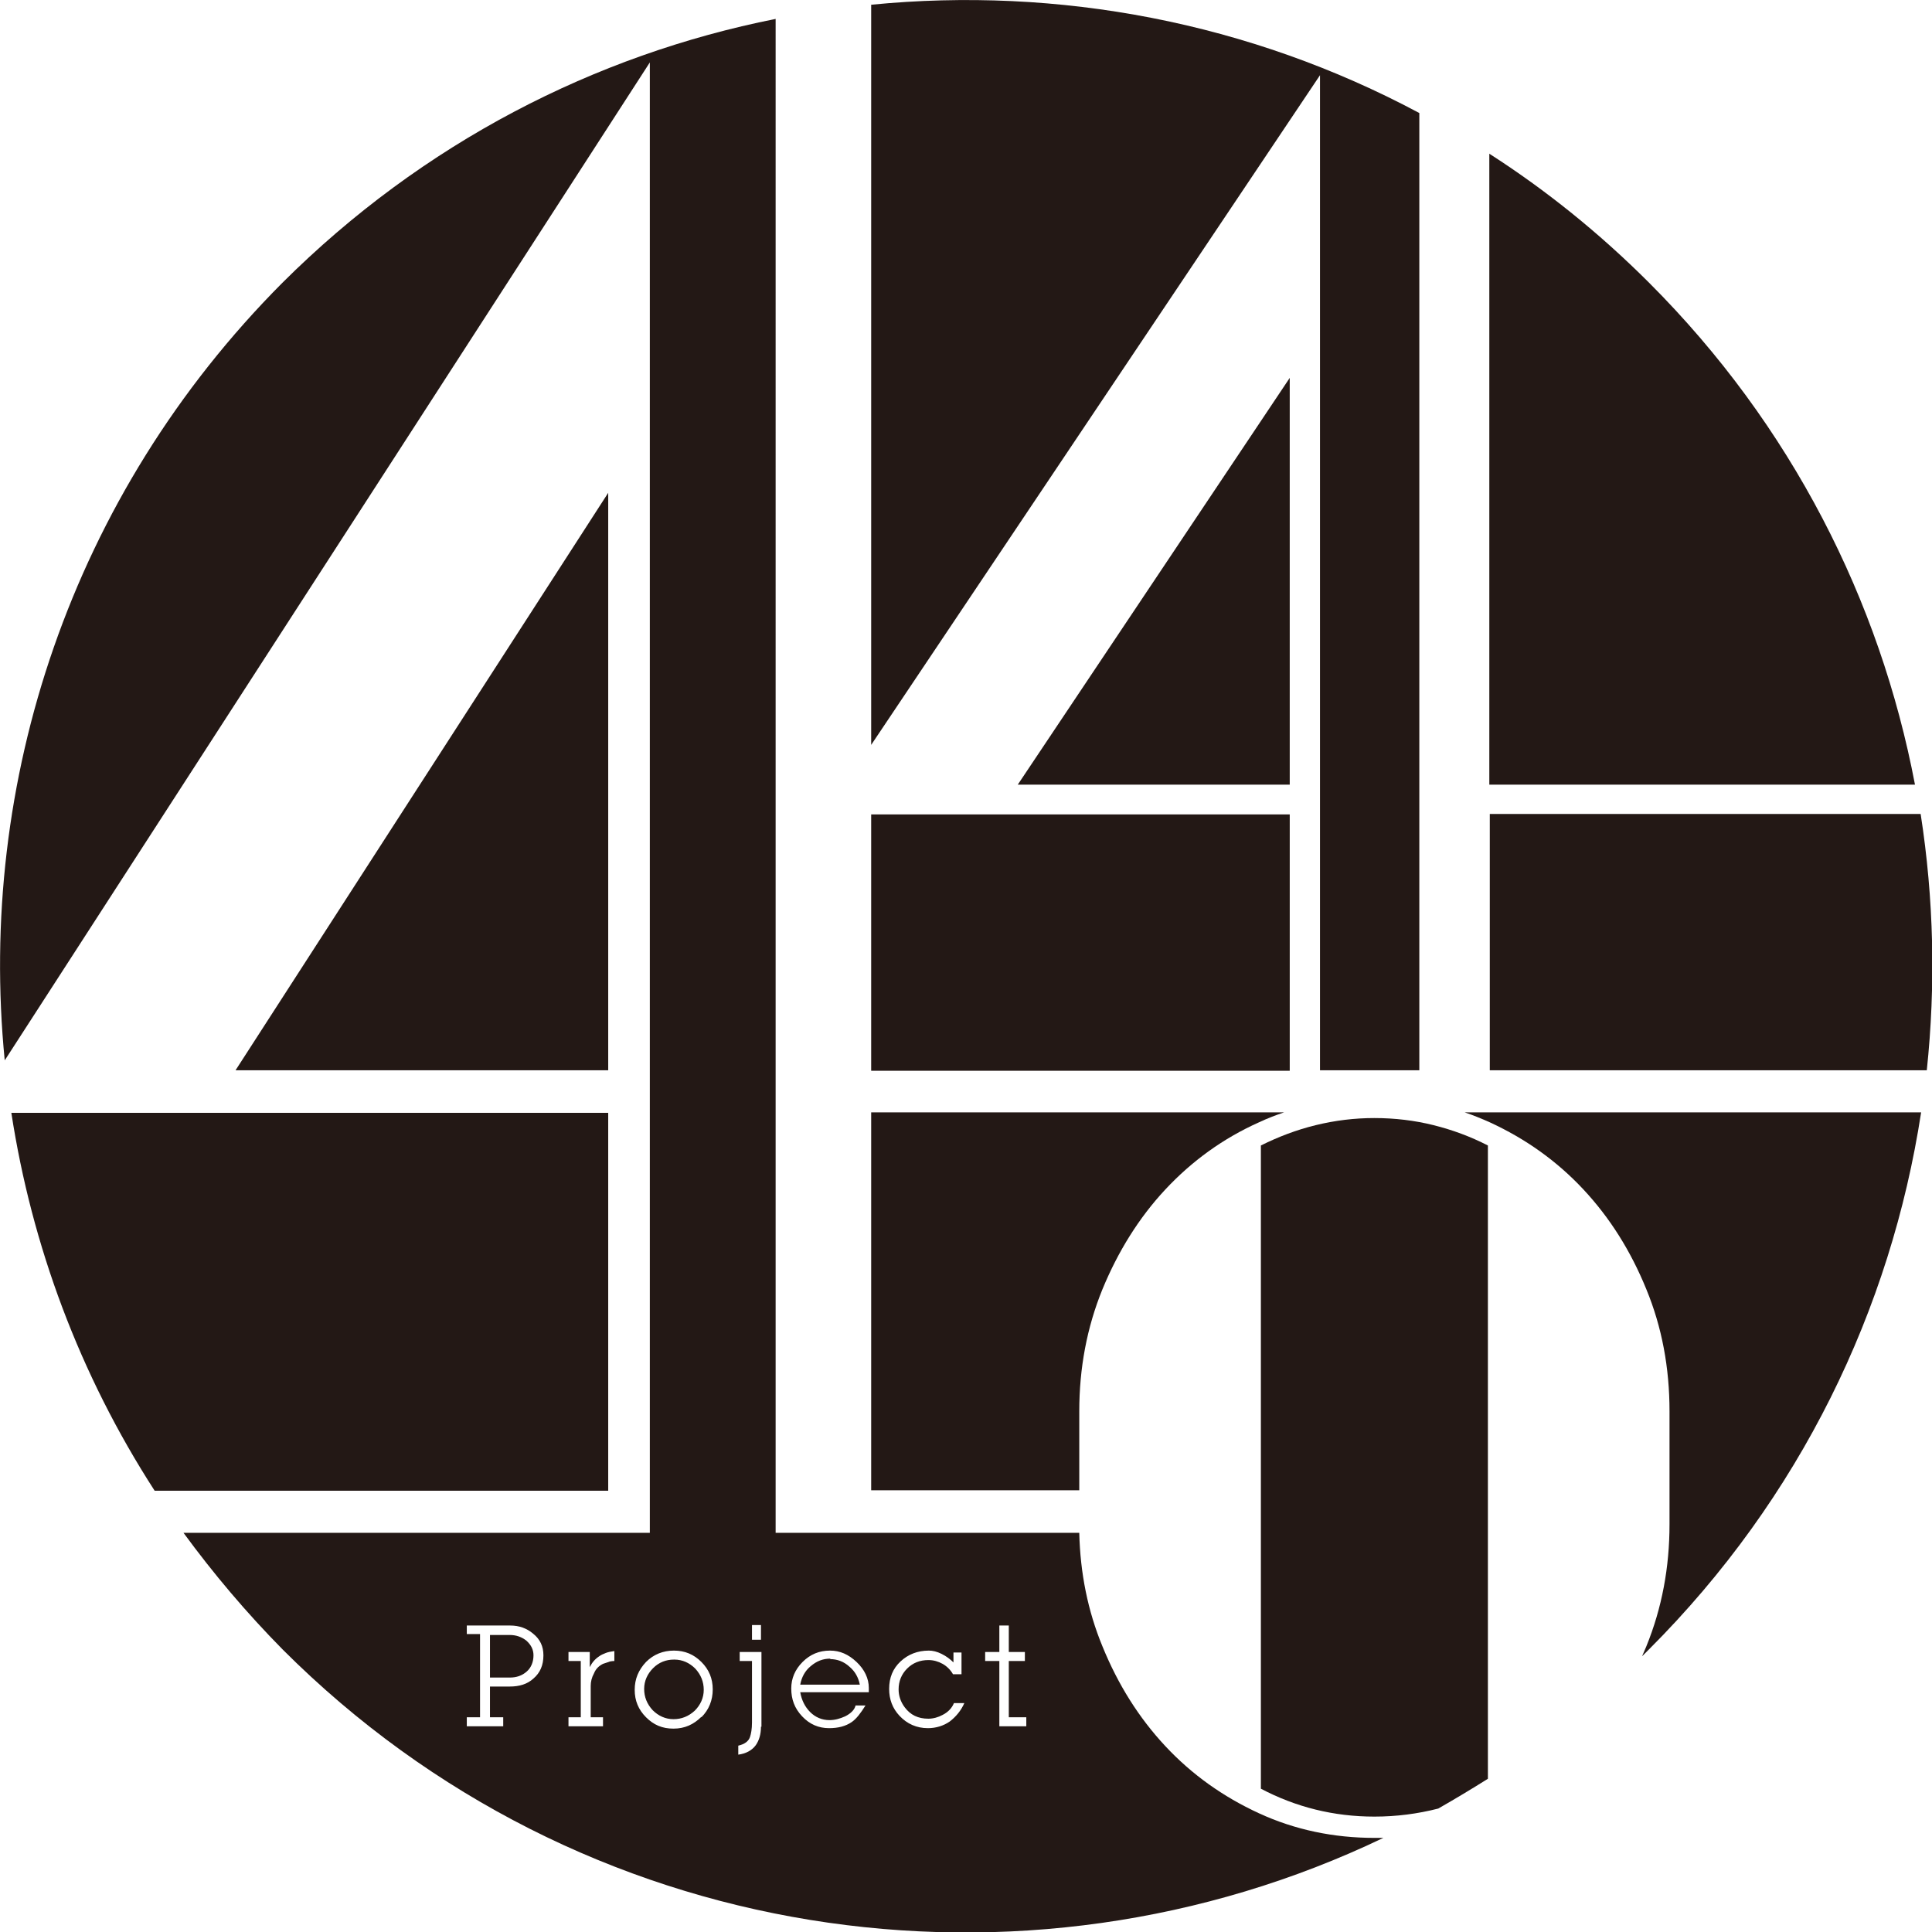
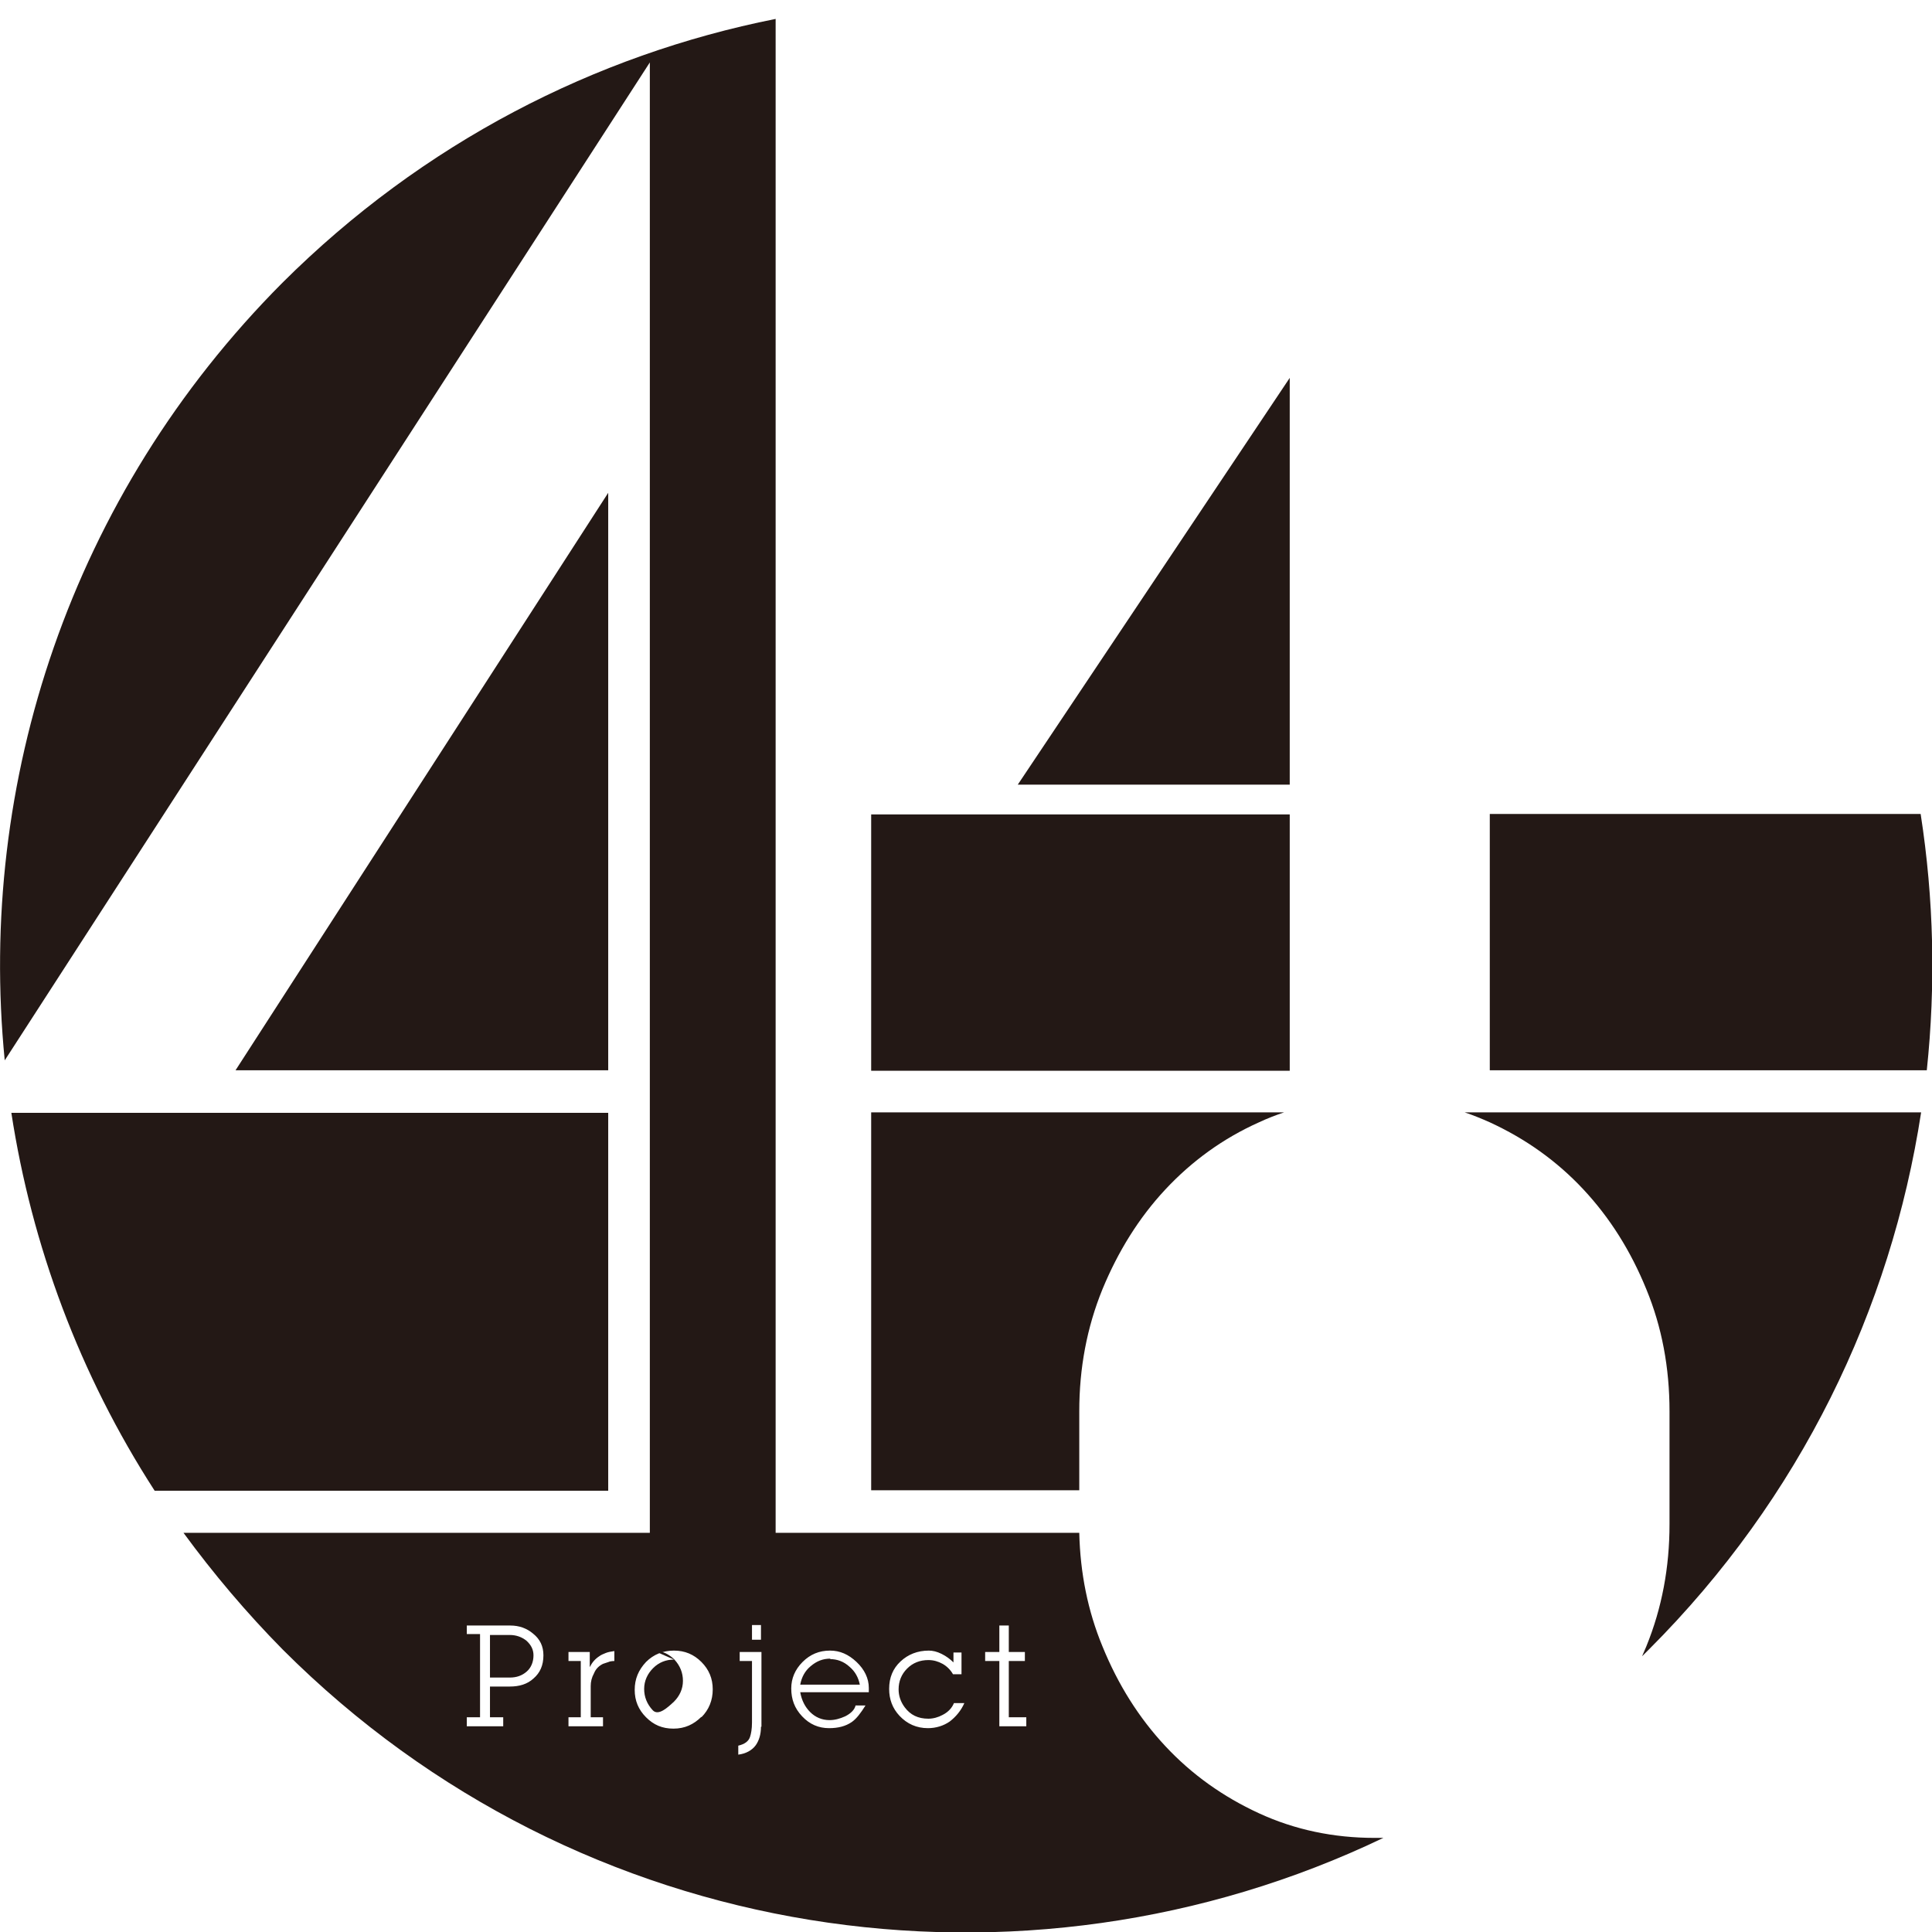
<svg xmlns="http://www.w3.org/2000/svg" id="_レイヤー_2" data-name="レイヤー_2" viewBox="0 0 40.85 40.85">
  <defs>
    <style>
      .cls-1 {
        fill: #231815;
      }
    </style>
  </defs>
  <g id="_レイヤー_1-2" data-name="レイヤー_1">
    <g>
-       <path class="cls-1" d="M14.25,35.09c-.17,0-.32.06-.44.18s-.19.27-.19.44.06.32.18.45c.12.12.27.19.44.19s.32-.06.45-.18c.12-.12.19-.27.19-.44s-.06-.32-.18-.45c-.12-.12-.27-.19-.44-.19Z" />
+       <path class="cls-1" d="M14.25,35.09c-.17,0-.32.06-.44.18s-.19.27-.19.44.06.32.18.45s.32-.06.45-.18c.12-.12.19-.27.19-.44s-.06-.32-.18-.45c-.12-.12-.27-.19-.44-.19Z" />
      <path class="cls-1" d="M11.13,34.69c-.1-.08-.22-.12-.35-.12h-.42v.9h.42c.14,0,.26-.04.36-.13.09-.08.14-.2.14-.34,0-.12-.05-.22-.15-.31Z" />
-       <path class="cls-1" d="M18.42,15.75L27.91,1.59v21.04h2.1V2.39C26.42.47,22.38-.29,18.42.1v15.65Z" />
      <polygon class="cls-1" points="12.86 10.42 4.98 22.63 12.86 22.63 12.86 10.42" />
      <polygon class="cls-1" points="27.27 7.99 21.52 16.59 27.27 16.59 27.27 7.99" />
      <path class="cls-1" d="M3.27,31.52h9.59v-7.99H.24c.43,2.8,1.44,5.53,3.03,7.99Z" />
      <rect class="cls-1" x="18.42" y="17.22" width="8.85" height="5.42" />
-       <path class="cls-1" d="M31.49,16.59h9c-.74-3.89-2.61-7.6-5.62-10.61-1.05-1.05-2.18-1.96-3.38-2.73v13.34Z" />
      <path class="cls-1" d="M31.49,22.63h9.25c.19-1.8.15-3.62-.13-5.42h-9.11v5.42Z" />
      <path class="cls-1" d="M29.06,38.86c-.86,0-1.68-.17-2.44-.52-.76-.35-1.42-.82-1.98-1.42-.56-.6-1-1.3-1.33-2.11-.31-.75-.47-1.55-.49-2.4h-6.42V.4c-3.82.76-7.46,2.62-10.43,5.58C1.49,10.48-.48,16.55.1,22.42L13.74,1.32v31.09H3.88c.63.86,1.33,1.69,2.1,2.47,6.29,6.29,15.67,7.62,23.27,3.98-.06,0-.13,0-.19,0ZM11.28,35.49c-.13.12-.3.17-.5.17h-.42v.65h.28v.19h-.77v-.19h.28v-1.76h-.28v-.18h.92c.19,0,.35.06.48.17.15.12.22.27.22.46,0,.21-.07.37-.21.49ZM12.99,35.12s-.08,0-.12.02c-.04.01-.08.03-.12.04-.08.04-.15.1-.19.2-.05.09-.07.18-.07.27v.66h.26v.19h-.73v-.19h.26v-1.19h-.26v-.19h.45v.32c.05-.1.11-.17.2-.23.04-.03.09-.05.14-.07.05-.02.11-.03.18-.04v.2ZM14.83,36.3c-.16.16-.35.25-.59.25s-.42-.08-.58-.24c-.16-.16-.24-.35-.24-.58s.08-.42.24-.59c.16-.16.36-.24.59-.24s.42.08.58.24c.16.16.24.35.24.58s-.08.43-.24.59ZM16.09,36.51c0,.16-.04.29-.11.39-.08.11-.21.18-.37.2v-.19c.13-.03.22-.09.25-.19.02-.06.04-.16.04-.3v-1.3h-.26v-.19h.46v1.58ZM16.09,34.67h-.19v-.31h.19v.31ZM18.37,35.74v.04h-1.45c.03.17.1.31.21.42.11.11.25.17.41.17.11,0,.22-.03.33-.08.12-.06.2-.14.22-.23h.21c-.1.16-.19.28-.29.35-.13.09-.29.13-.48.13-.22,0-.41-.08-.57-.25-.16-.17-.23-.36-.23-.59,0-.21.08-.4.24-.56.16-.16.35-.24.58-.24.21,0,.39.08.56.24.17.16.26.35.26.55v.05ZM20.08,36.4c-.13.09-.29.14-.46.14-.24,0-.44-.09-.6-.26-.15-.16-.22-.35-.22-.57,0-.24.08-.43.24-.58.16-.15.36-.23.6-.23.08,0,.17.02.27.07.1.05.18.11.25.18v-.21h.17v.46h-.18c-.05-.09-.13-.17-.22-.22-.09-.05-.19-.08-.3-.08-.18,0-.33.06-.45.18-.12.12-.18.27-.18.44,0,.13.04.26.13.38.12.16.28.24.5.24.1,0,.21-.03.3-.08.12-.06.2-.15.24-.25h.22c-.07.16-.18.29-.31.39ZM21.69,36.5h-.56v-1.38h-.3v-.19h.3v-.56h.2v.56h.34v.19h-.34v1.19h.37v.19Z" />
      <path class="cls-1" d="M30.97,23.52c.18.06.35.13.53.21.76.35,1.42.82,1.98,1.42.56.6,1,1.3,1.33,2.11.33.8.49,1.66.49,2.58v2.39c0,.91-.16,1.77-.49,2.58-.03.07-.06.14-.09.21.05-.05.1-.1.15-.15,3.2-3.2,5.11-7.19,5.75-11.35h-9.64Z" />
-       <path class="cls-1" d="M29.06,23.64c-.42,0-.83.05-1.24.15-.41.1-.8.25-1.16.43v13.6c.74.39,1.54.59,2.4.59.47,0,.92-.06,1.35-.17.35-.2.7-.41,1.05-.63v-13.39c-.37-.19-.75-.33-1.15-.43-.4-.1-.82-.15-1.25-.15Z" />
      <path class="cls-1" d="M17.56,35.07c-.16,0-.29.05-.42.16-.12.1-.19.23-.22.39h1.26c-.03-.15-.1-.28-.22-.38-.12-.11-.26-.16-.41-.16Z" />
      <path class="cls-1" d="M22.82,29.84c0-.91.16-1.77.49-2.58.33-.8.77-1.51,1.33-2.11.56-.6,1.22-1.08,1.98-1.42.17-.08.35-.15.53-.21h-8.73v7.99h4.4v-1.68Z" />
    </g>
  </g>
</svg>